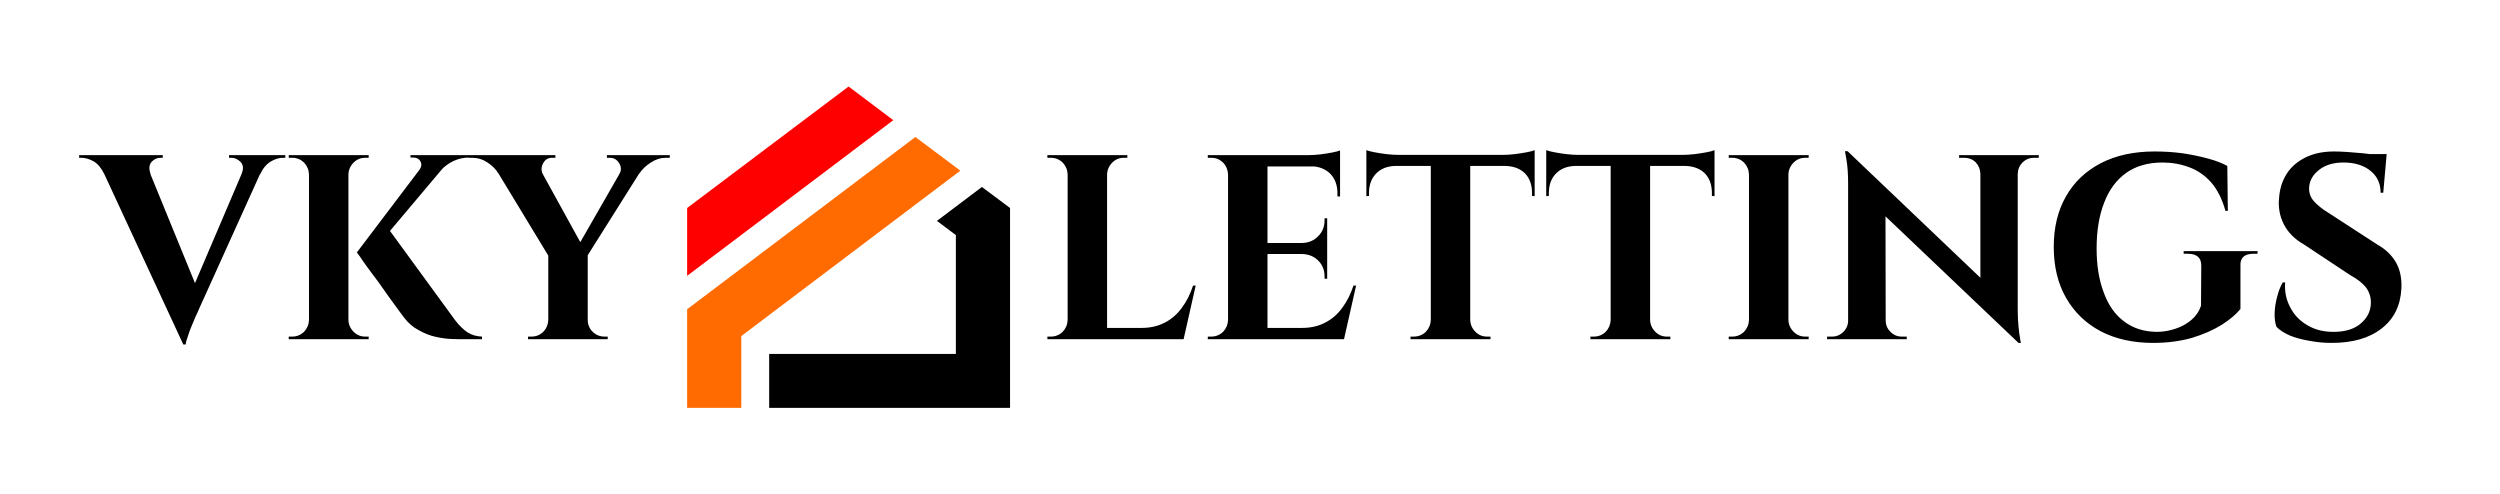
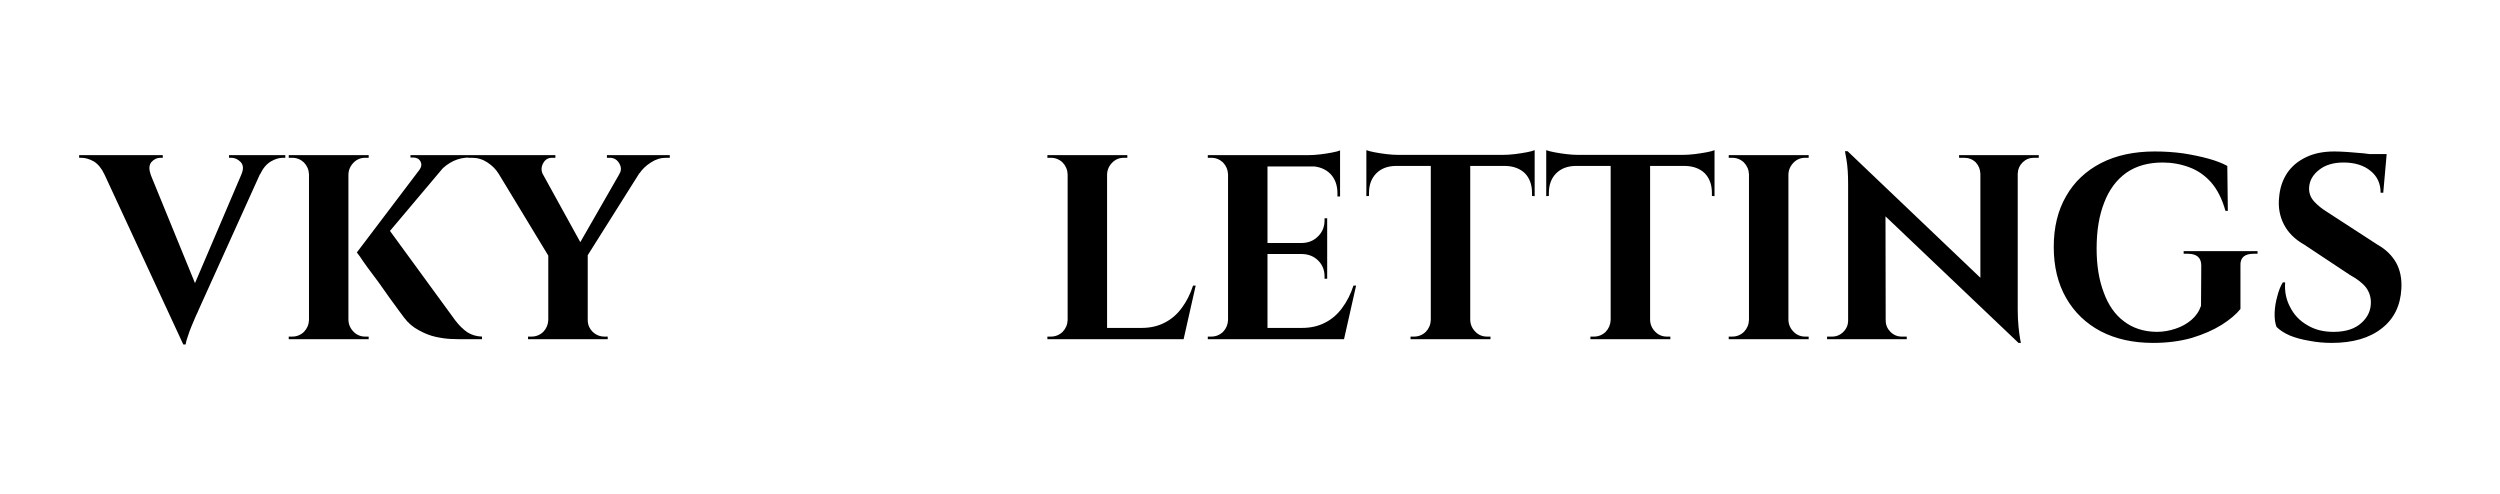
<svg xmlns="http://www.w3.org/2000/svg" version="1.1" viewBox="0 0 9.507 1.88">
  <g transform="matrix(1,0,0,1,0.329,0.571)">
    <g>
      <path d=" M 0.368 0.739 L 0.037 0.025 L 0.216 0.025 L 0.429 0.546 L 0.368 0.739 M 0.368 0.739 L 0.365 0.617 L 0.619 0.022 L 0.691 0.022 L 0.426 0.608 Q 0.424 0.614 0.416 0.63 Q 0.409 0.647 0.4 0.668 Q 0.391 0.689 0.385 0.709 Q 0.378 0.728 0.377 0.739 L 0.368 0.739 M 0.589 0.092 Q 0.602 0.062 0.586 0.045 Q 0.57 0.029 0.551 0.029 L 0.542 0.029 L 0.542 0.019 L 0.756 0.019 L 0.756 0.029 Q 0.756 0.029 0.752 0.029 Q 0.747 0.029 0.747 0.029 Q 0.725 0.029 0.701 0.043 Q 0.676 0.058 0.66 0.092 L 0.589 0.092 M 0.244 0.092 L 0.068 0.092 Q 0.052 0.058 0.028 0.043 Q 0.003 0.029 -0.02 0.029 Q -0.02 0.029 -0.024 0.029 Q -0.028 0.029 -0.028 0.029 L -0.028 0.019 L 0.29 0.019 L 0.29 0.029 L 0.281 0.029 Q 0.262 0.029 0.247 0.045 Q 0.233 0.062 0.244 0.092 M 1.14 0.288 L 1.402 0.647 Q 1.425 0.677 1.449 0.693 Q 1.473 0.708 1.504 0.709 L 1.504 0.719 L 1.422 0.719 Q 1.411 0.719 1.386 0.718 Q 1.36 0.717 1.328 0.71 Q 1.296 0.703 1.264 0.685 Q 1.231 0.668 1.207 0.636 Q 1.202 0.629 1.187 0.609 Q 1.172 0.589 1.152 0.561 Q 1.132 0.533 1.111 0.503 Q 1.089 0.474 1.07 0.448 Q 1.051 0.422 1.04 0.405 Q 1.028 0.389 1.028 0.389 L 1.14 0.288 M 1.391 0.026 L 1.09 0.383 L 1.028 0.389 L 1.303 0.026 L 1.391 0.026 M 1.461 0.019 L 1.461 0.028 L 1.457 0.028 Q 1.424 0.028 1.396 0.041 Q 1.367 0.055 1.347 0.077 L 1.266 0.075 Q 1.278 0.058 1.27 0.043 Q 1.262 0.028 1.242 0.028 L 1.232 0.028 L 1.232 0.019 L 1.457 0.019 L 1.461 0.019 M 0.996 0.019 L 0.996 0.719 L 0.846 0.719 L 0.846 0.019 L 0.996 0.019 M 0.849 0.646 L 0.849 0.719 L 0.769 0.719 L 0.769 0.709 Q 0.77 0.709 0.776 0.709 Q 0.781 0.709 0.782 0.709 Q 0.808 0.709 0.827 0.691 Q 0.845 0.672 0.846 0.646 L 0.849 0.646 M 0.849 0.092 L 0.846 0.092 Q 0.845 0.066 0.827 0.047 Q 0.808 0.029 0.782 0.029 Q 0.781 0.029 0.776 0.029 Q 0.77 0.029 0.769 0.029 L 0.769 0.019 L 0.849 0.019 L 0.849 0.092 M 0.993 0.646 L 0.996 0.646 Q 0.997 0.672 1.016 0.691 Q 1.034 0.709 1.06 0.709 Q 1.061 0.709 1.067 0.709 Q 1.072 0.709 1.073 0.709 L 1.073 0.719 L 0.993 0.719 L 0.993 0.646 M 0.993 0.092 L 0.993 0.019 L 1.073 0.019 L 1.073 0.029 Q 1.072 0.029 1.067 0.029 Q 1.061 0.029 1.06 0.029 Q 1.034 0.029 1.016 0.047 Q 0.997 0.066 0.996 0.092 L 0.993 0.092 M 1.696 0.02 L 1.901 0.392 L 1.759 0.406 L 1.525 0.02 L 1.696 0.02 M 1.906 0.397 L 1.906 0.719 L 1.756 0.719 L 1.756 0.397 L 1.906 0.397 M 2.067 0.02 L 2.145 0.02 L 1.895 0.417 L 1.845 0.407 L 2.067 0.02 M 2.026 0.091 Q 2.035 0.077 2.031 0.062 Q 2.027 0.048 2.016 0.038 Q 2.005 0.029 1.991 0.029 Q 1.991 0.029 1.985 0.029 Q 1.979 0.029 1.979 0.029 L 1.979 0.019 L 2.218 0.019 L 2.218 0.029 L 2.204 0.029 Q 2.173 0.029 2.146 0.047 Q 2.118 0.065 2.103 0.088 L 2.026 0.091 M 1.735 0.091 L 1.566 0.088 Q 1.552 0.065 1.525 0.047 Q 1.498 0.029 1.466 0.029 L 1.452 0.029 L 1.452 0.019 L 1.783 0.019 L 1.783 0.029 Q 1.783 0.029 1.777 0.029 Q 1.77 0.029 1.77 0.029 Q 1.748 0.029 1.737 0.049 Q 1.725 0.07 1.735 0.091 M 1.759 0.646 L 1.759 0.719 L 1.679 0.719 L 1.679 0.709 Q 1.679 0.709 1.685 0.709 Q 1.691 0.709 1.692 0.709 Q 1.718 0.709 1.737 0.691 Q 1.755 0.672 1.756 0.646 L 1.759 0.646 M 1.903 0.646 L 1.906 0.646 Q 1.906 0.672 1.925 0.691 Q 1.944 0.709 1.97 0.709 Q 1.97 0.709 1.976 0.709 Q 1.982 0.709 1.982 0.709 L 1.982 0.719 L 1.903 0.719 L 1.903 0.646" fill="#000000" fill-rule="nonzero" />
    </g>
    <g>
      <path d=" M 3.881 0.019 L 3.881 0.719 L 3.731 0.719 L 3.731 0.019 L 3.881 0.019 M 4.145 0.676 L 4.169 0.719 L 3.878 0.719 L 3.878 0.676 L 4.145 0.676 M 4.218 0.515 L 4.172 0.719 L 3.976 0.719 L 4.012 0.676 Q 4.062 0.676 4.1 0.656 Q 4.138 0.637 4.165 0.6 Q 4.192 0.564 4.208 0.515 L 4.218 0.515 M 3.734 0.646 L 3.734 0.719 L 3.654 0.719 L 3.654 0.709 Q 3.654 0.709 3.661 0.709 Q 3.667 0.709 3.667 0.709 Q 3.693 0.709 3.712 0.691 Q 3.73 0.672 3.731 0.646 L 3.734 0.646 M 3.734 0.092 L 3.731 0.092 Q 3.73 0.066 3.712 0.047 Q 3.693 0.029 3.667 0.029 Q 3.667 0.029 3.661 0.029 Q 3.654 0.029 3.654 0.029 L 3.654 0.019 L 3.734 0.019 L 3.734 0.092 M 3.878 0.092 L 3.878 0.019 L 3.958 0.019 L 3.958 0.029 Q 3.957 0.029 3.951 0.029 Q 3.945 0.029 3.945 0.029 Q 3.919 0.029 3.901 0.047 Q 3.882 0.066 3.881 0.092 L 3.878 0.092 M 4.491 0.019 L 4.491 0.719 L 4.341 0.719 L 4.341 0.019 L 4.491 0.019 M 4.755 0.676 L 4.779 0.719 L 4.488 0.719 L 4.488 0.676 L 4.755 0.676 M 4.718 0.353 L 4.718 0.395 L 4.488 0.395 L 4.488 0.353 L 4.718 0.353 M 4.767 0.019 L 4.767 0.062 L 4.488 0.062 L 4.488 0.019 L 4.767 0.019 M 4.828 0.515 L 4.782 0.719 L 4.586 0.719 L 4.622 0.676 Q 4.672 0.676 4.71 0.656 Q 4.748 0.637 4.775 0.6 Q 4.802 0.564 4.818 0.515 L 4.828 0.515 M 4.718 0.393 L 4.718 0.489 L 4.708 0.489 L 4.708 0.48 Q 4.708 0.444 4.684 0.42 Q 4.66 0.396 4.623 0.395 L 4.623 0.393 L 4.718 0.393 M 4.718 0.259 L 4.718 0.355 L 4.623 0.355 L 4.623 0.353 Q 4.66 0.352 4.684 0.327 Q 4.708 0.303 4.708 0.267 L 4.708 0.259 L 4.718 0.259 M 4.767 0.059 L 4.767 0.176 L 4.757 0.176 L 4.757 0.164 Q 4.757 0.118 4.73 0.09 Q 4.702 0.062 4.655 0.061 L 4.655 0.059 L 4.767 0.059 M 4.767 0.001 L 4.767 0.03 L 4.645 0.019 Q 4.667 0.019 4.692 0.016 Q 4.716 0.013 4.737 0.009 Q 4.758 0.005 4.767 0.001 M 4.344 0.646 L 4.344 0.719 L 4.264 0.719 L 4.264 0.709 Q 4.264 0.709 4.271 0.709 Q 4.277 0.709 4.277 0.709 Q 4.303 0.709 4.322 0.691 Q 4.34 0.672 4.341 0.646 L 4.344 0.646 M 4.344 0.092 L 4.341 0.092 Q 4.34 0.066 4.322 0.047 Q 4.303 0.029 4.277 0.029 Q 4.277 0.029 4.271 0.029 Q 4.264 0.029 4.264 0.029 L 4.264 0.019 L 4.344 0.019 L 4.344 0.092 M 5.262 0.022 L 5.262 0.719 L 5.112 0.719 L 5.112 0.022 L 5.262 0.022 M 5.507 0.018 L 5.507 0.06 L 4.867 0.06 L 4.867 0.018 L 5.507 0.018 M 5.507 0.057 L 5.507 0.175 L 5.497 0.174 L 5.497 0.163 Q 5.497 0.116 5.47 0.088 Q 5.442 0.061 5.395 0.06 L 5.395 0.057 L 5.507 0.057 M 5.507 0 L 5.507 0.029 L 5.385 0.018 Q 5.407 0.018 5.432 0.015 Q 5.456 0.012 5.477 0.008 Q 5.498 0.004 5.507 0 M 5.115 0.646 L 5.115 0.719 L 5.035 0.719 L 5.035 0.709 Q 5.035 0.709 5.042 0.709 Q 5.048 0.709 5.048 0.709 Q 5.074 0.709 5.093 0.691 Q 5.111 0.672 5.112 0.646 L 5.115 0.646 M 5.259 0.646 L 5.262 0.646 Q 5.263 0.672 5.282 0.691 Q 5.3 0.709 5.326 0.709 Q 5.326 0.709 5.333 0.709 Q 5.339 0.709 5.339 0.709 L 5.339 0.719 L 5.259 0.719 L 5.259 0.646 M 4.978 0.057 L 4.978 0.06 Q 4.932 0.061 4.905 0.088 Q 4.877 0.116 4.877 0.163 L 4.877 0.174 L 4.867 0.175 L 4.867 0.057 L 4.978 0.057 M 4.867 0 Q 4.877 0.004 4.898 0.008 Q 4.918 0.012 4.943 0.015 Q 4.968 0.018 4.989 0.018 L 4.867 0.029 L 4.867 0 M 5.946 0.022 L 5.946 0.719 L 5.796 0.719 L 5.796 0.022 L 5.946 0.022 M 6.191 0.018 L 6.191 0.06 L 5.551 0.06 L 5.551 0.018 L 6.191 0.018 M 6.191 0.057 L 6.191 0.175 L 6.181 0.174 L 6.181 0.163 Q 6.181 0.116 6.154 0.088 Q 6.126 0.061 6.079 0.06 L 6.079 0.057 L 6.191 0.057 M 6.191 0 L 6.191 0.029 L 6.069 0.018 Q 6.091 0.018 6.116 0.015 Q 6.14 0.012 6.161 0.008 Q 6.182 0.004 6.191 0 M 5.799 0.646 L 5.799 0.719 L 5.719 0.719 L 5.719 0.709 Q 5.719 0.709 5.726 0.709 Q 5.732 0.709 5.732 0.709 Q 5.758 0.709 5.777 0.691 Q 5.795 0.672 5.796 0.646 L 5.799 0.646 M 5.943 0.646 L 5.946 0.646 Q 5.947 0.672 5.966 0.691 Q 5.984 0.709 6.01 0.709 Q 6.01 0.709 6.017 0.709 Q 6.023 0.709 6.023 0.709 L 6.023 0.719 L 5.943 0.719 L 5.943 0.646 M 5.662 0.057 L 5.662 0.06 Q 5.616 0.061 5.589 0.088 Q 5.561 0.116 5.561 0.163 L 5.561 0.174 L 5.551 0.175 L 5.551 0.057 L 5.662 0.057 M 5.551 0 Q 5.561 0.004 5.582 0.008 Q 5.602 0.012 5.627 0.015 Q 5.652 0.018 5.673 0.018 L 5.551 0.029 L 5.551 0 M 6.472 0.019 L 6.472 0.719 L 6.322 0.719 L 6.322 0.019 L 6.472 0.019 M 6.325 0.646 L 6.325 0.719 L 6.245 0.719 L 6.245 0.709 Q 6.245 0.709 6.252 0.709 Q 6.258 0.709 6.258 0.709 Q 6.284 0.709 6.303 0.691 Q 6.321 0.672 6.322 0.646 L 6.325 0.646 M 6.325 0.092 L 6.322 0.092 Q 6.321 0.066 6.303 0.047 Q 6.284 0.029 6.258 0.029 Q 6.258 0.029 6.252 0.029 Q 6.245 0.029 6.245 0.029 L 6.245 0.019 L 6.325 0.019 L 6.325 0.092 M 6.469 0.646 L 6.472 0.646 Q 6.473 0.672 6.492 0.691 Q 6.51 0.709 6.536 0.709 Q 6.536 0.709 6.542 0.709 Q 6.548 0.709 6.549 0.709 L 6.549 0.719 L 6.469 0.719 L 6.469 0.646 M 6.469 0.092 L 6.469 0.019 L 6.549 0.019 L 6.549 0.029 Q 6.548 0.029 6.542 0.029 Q 6.536 0.029 6.536 0.029 Q 6.51 0.029 6.492 0.047 Q 6.473 0.066 6.472 0.092 L 6.469 0.092 M 6.697 0.004 L 7.335 0.612 L 7.347 0.733 L 6.709 0.126 L 6.697 0.004 M 6.702 0.648 L 6.702 0.719 L 6.619 0.719 L 6.619 0.709 Q 6.619 0.709 6.628 0.709 Q 6.637 0.709 6.638 0.709 Q 6.663 0.709 6.681 0.691 Q 6.699 0.673 6.699 0.648 L 6.702 0.648 M 6.842 0.648 Q 6.842 0.673 6.86 0.691 Q 6.878 0.709 6.903 0.709 Q 6.904 0.709 6.913 0.709 Q 6.922 0.709 6.922 0.709 L 6.922 0.719 L 6.839 0.719 L 6.839 0.648 L 6.842 0.648 M 6.697 0.004 L 6.841 0.157 L 6.842 0.719 L 6.699 0.719 L 6.699 0.129 Q 6.699 0.073 6.693 0.038 Q 6.687 0.004 6.687 0.004 L 6.697 0.004 M 7.344 0.019 L 7.344 0.605 Q 7.344 0.642 7.347 0.671 Q 7.35 0.701 7.353 0.717 Q 7.356 0.733 7.356 0.733 L 7.347 0.733 L 7.202 0.571 L 7.202 0.019 L 7.344 0.019 M 7.424 0.019 L 7.424 0.029 Q 7.424 0.029 7.415 0.029 Q 7.406 0.029 7.406 0.029 Q 7.381 0.029 7.363 0.046 Q 7.345 0.064 7.344 0.09 L 7.341 0.09 L 7.341 0.019 L 7.424 0.019 M 7.121 0.019 L 7.204 0.019 L 7.204 0.09 L 7.202 0.09 Q 7.201 0.064 7.184 0.046 Q 7.166 0.029 7.14 0.029 Q 7.14 0.029 7.131 0.029 Q 7.122 0.029 7.121 0.029 L 7.121 0.019 M 8.191 0.439 L 8.191 0.604 Q 8.167 0.634 8.12 0.664 Q 8.072 0.694 8.006 0.714 Q 7.939 0.733 7.859 0.733 Q 7.745 0.733 7.66 0.689 Q 7.575 0.644 7.528 0.562 Q 7.481 0.48 7.481 0.368 Q 7.481 0.256 7.528 0.175 Q 7.574 0.094 7.661 0.049 Q 7.747 0.005 7.865 0.005 Q 7.92 0.005 7.972 0.012 Q 8.024 0.02 8.068 0.032 Q 8.112 0.044 8.141 0.06 L 8.143 0.231 L 8.134 0.231 Q 8.115 0.163 8.079 0.122 Q 8.043 0.082 7.996 0.065 Q 7.948 0.047 7.895 0.047 Q 7.813 0.047 7.757 0.086 Q 7.701 0.126 7.673 0.199 Q 7.644 0.272 7.644 0.374 Q 7.644 0.47 7.671 0.541 Q 7.697 0.613 7.748 0.651 Q 7.799 0.69 7.872 0.691 Q 7.909 0.691 7.944 0.679 Q 7.978 0.668 8.004 0.646 Q 8.03 0.624 8.041 0.592 L 8.042 0.439 Q 8.042 0.394 7.991 0.394 L 7.975 0.394 L 7.975 0.384 L 8.256 0.384 L 8.256 0.394 L 8.241 0.394 Q 8.189 0.394 8.191 0.439 M 8.548 0.005 Q 8.568 0.005 8.598 0.007 Q 8.627 0.009 8.659 0.012 Q 8.69 0.016 8.714 0.019 Q 8.737 0.023 8.746 0.027 L 8.734 0.162 L 8.724 0.162 Q 8.724 0.11 8.686 0.079 Q 8.647 0.047 8.583 0.047 Q 8.525 0.047 8.49 0.075 Q 8.454 0.103 8.452 0.143 Q 8.451 0.173 8.471 0.195 Q 8.491 0.217 8.522 0.236 L 8.713 0.36 Q 8.759 0.386 8.783 0.428 Q 8.806 0.47 8.803 0.526 Q 8.798 0.624 8.728 0.678 Q 8.658 0.733 8.538 0.733 Q 8.494 0.733 8.453 0.725 Q 8.411 0.718 8.379 0.705 Q 8.347 0.691 8.328 0.672 Q 8.32 0.65 8.321 0.619 Q 8.322 0.588 8.331 0.556 Q 8.339 0.524 8.352 0.503 L 8.361 0.503 Q 8.357 0.554 8.38 0.597 Q 8.402 0.641 8.446 0.666 Q 8.489 0.692 8.549 0.691 Q 8.615 0.69 8.651 0.657 Q 8.687 0.625 8.687 0.579 Q 8.687 0.548 8.669 0.523 Q 8.65 0.498 8.608 0.475 L 8.433 0.359 Q 8.38 0.329 8.356 0.282 Q 8.332 0.235 8.338 0.18 Q 8.342 0.128 8.368 0.088 Q 8.394 0.049 8.44 0.027 Q 8.485 0.005 8.548 0.005 M 8.747 0.015 L 8.745 0.036 L 8.627 0.036 L 8.627 0.015 L 8.747 0.015" fill="#000000" fill-rule="nonzero" />
    </g>
    <g />
    <g clip-path="url(#SvgjsClipPath1016)">
      <g clip-path="url(#SvgjsClipPath10148c74e35a-871c-41d4-8986-63379e3386ab)">
-         <path d=" M 3.323 0.078 L 2.49 0.707 L 2.49 0.981 L 2.284 0.981 L 2.284 0.605 L 3.152 -0.05 Z" fill="#ff6b00" transform="matrix(1,0,0,1,0,0)" fill-rule="evenodd" />
-       </g>
+         </g>
      <g clip-path="url(#SvgjsClipPath10148c74e35a-871c-41d4-8986-63379e3386ab)">
-         <path d=" M 2.898 0.981 L 3.512 0.981 L 3.512 0.22 L 3.405 0.14 L 3.234 0.269 L 3.306 0.323 L 3.306 0.775 L 2.596 0.775 L 2.596 0.981 L 2.898 0.981 Z" fill="#000000" transform="matrix(1,0,0,1,0,0)" fill-rule="evenodd" />
-       </g>
+         </g>
      <g clip-path="url(#SvgjsClipPath10148c74e35a-871c-41d4-8986-63379e3386ab)">
-         <path d=" M 3.068 -0.114 L 2.898 -0.242 L 2.284 0.22 L 2.284 0.478 L 3.068 -0.114 Z" fill="#ff0000" transform="matrix(1,0,0,1,0,0)" fill-rule="evenodd" />
-       </g>
+         </g>
    </g>
  </g>
  <defs>
    <clipPath id="SvgjsClipPath1016">
-       <path d=" M 2.284 -0.242 h 1.228 v 1.222 h -1.228 Z" />
-     </clipPath>
+       </clipPath>
    <clipPath id="SvgjsClipPath10148c74e35a-871c-41d4-8986-63379e3386ab">
-       <path d=" M 2.284 -0.242 L 3.512 -0.242 L 3.512 0.981 L 2.284 0.981 Z" />
-     </clipPath>
+       </clipPath>
  </defs>
</svg>